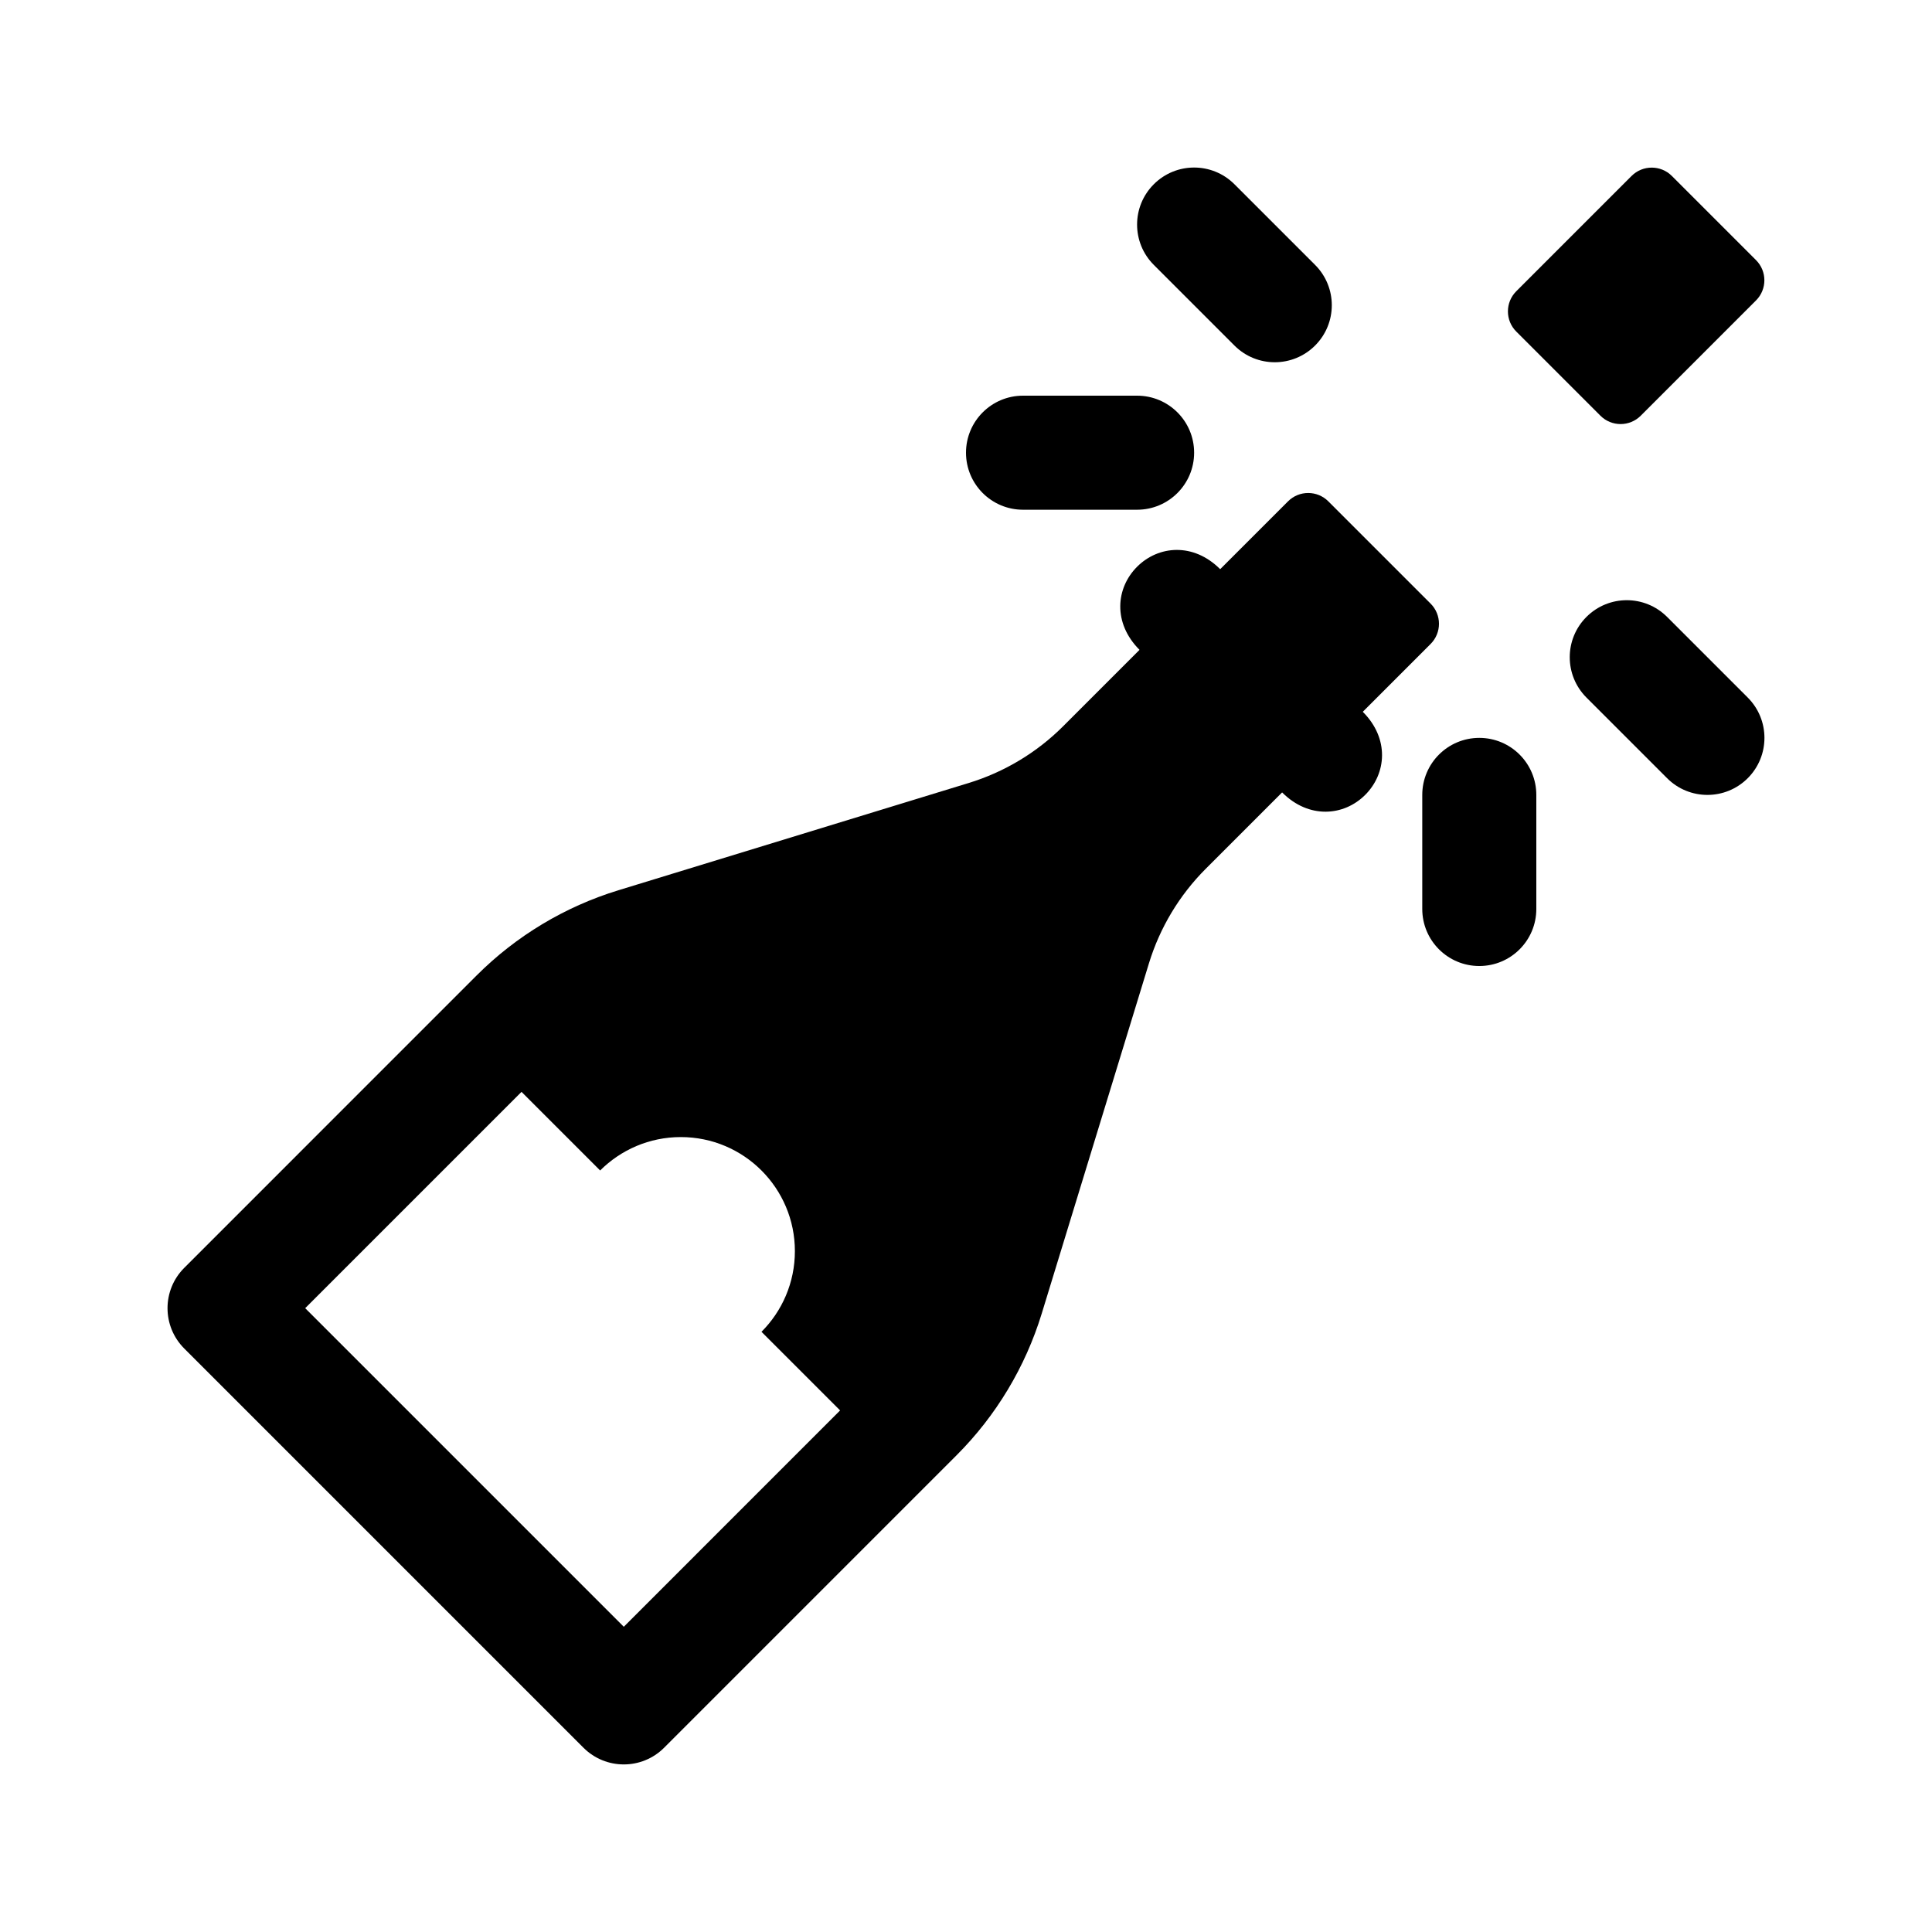
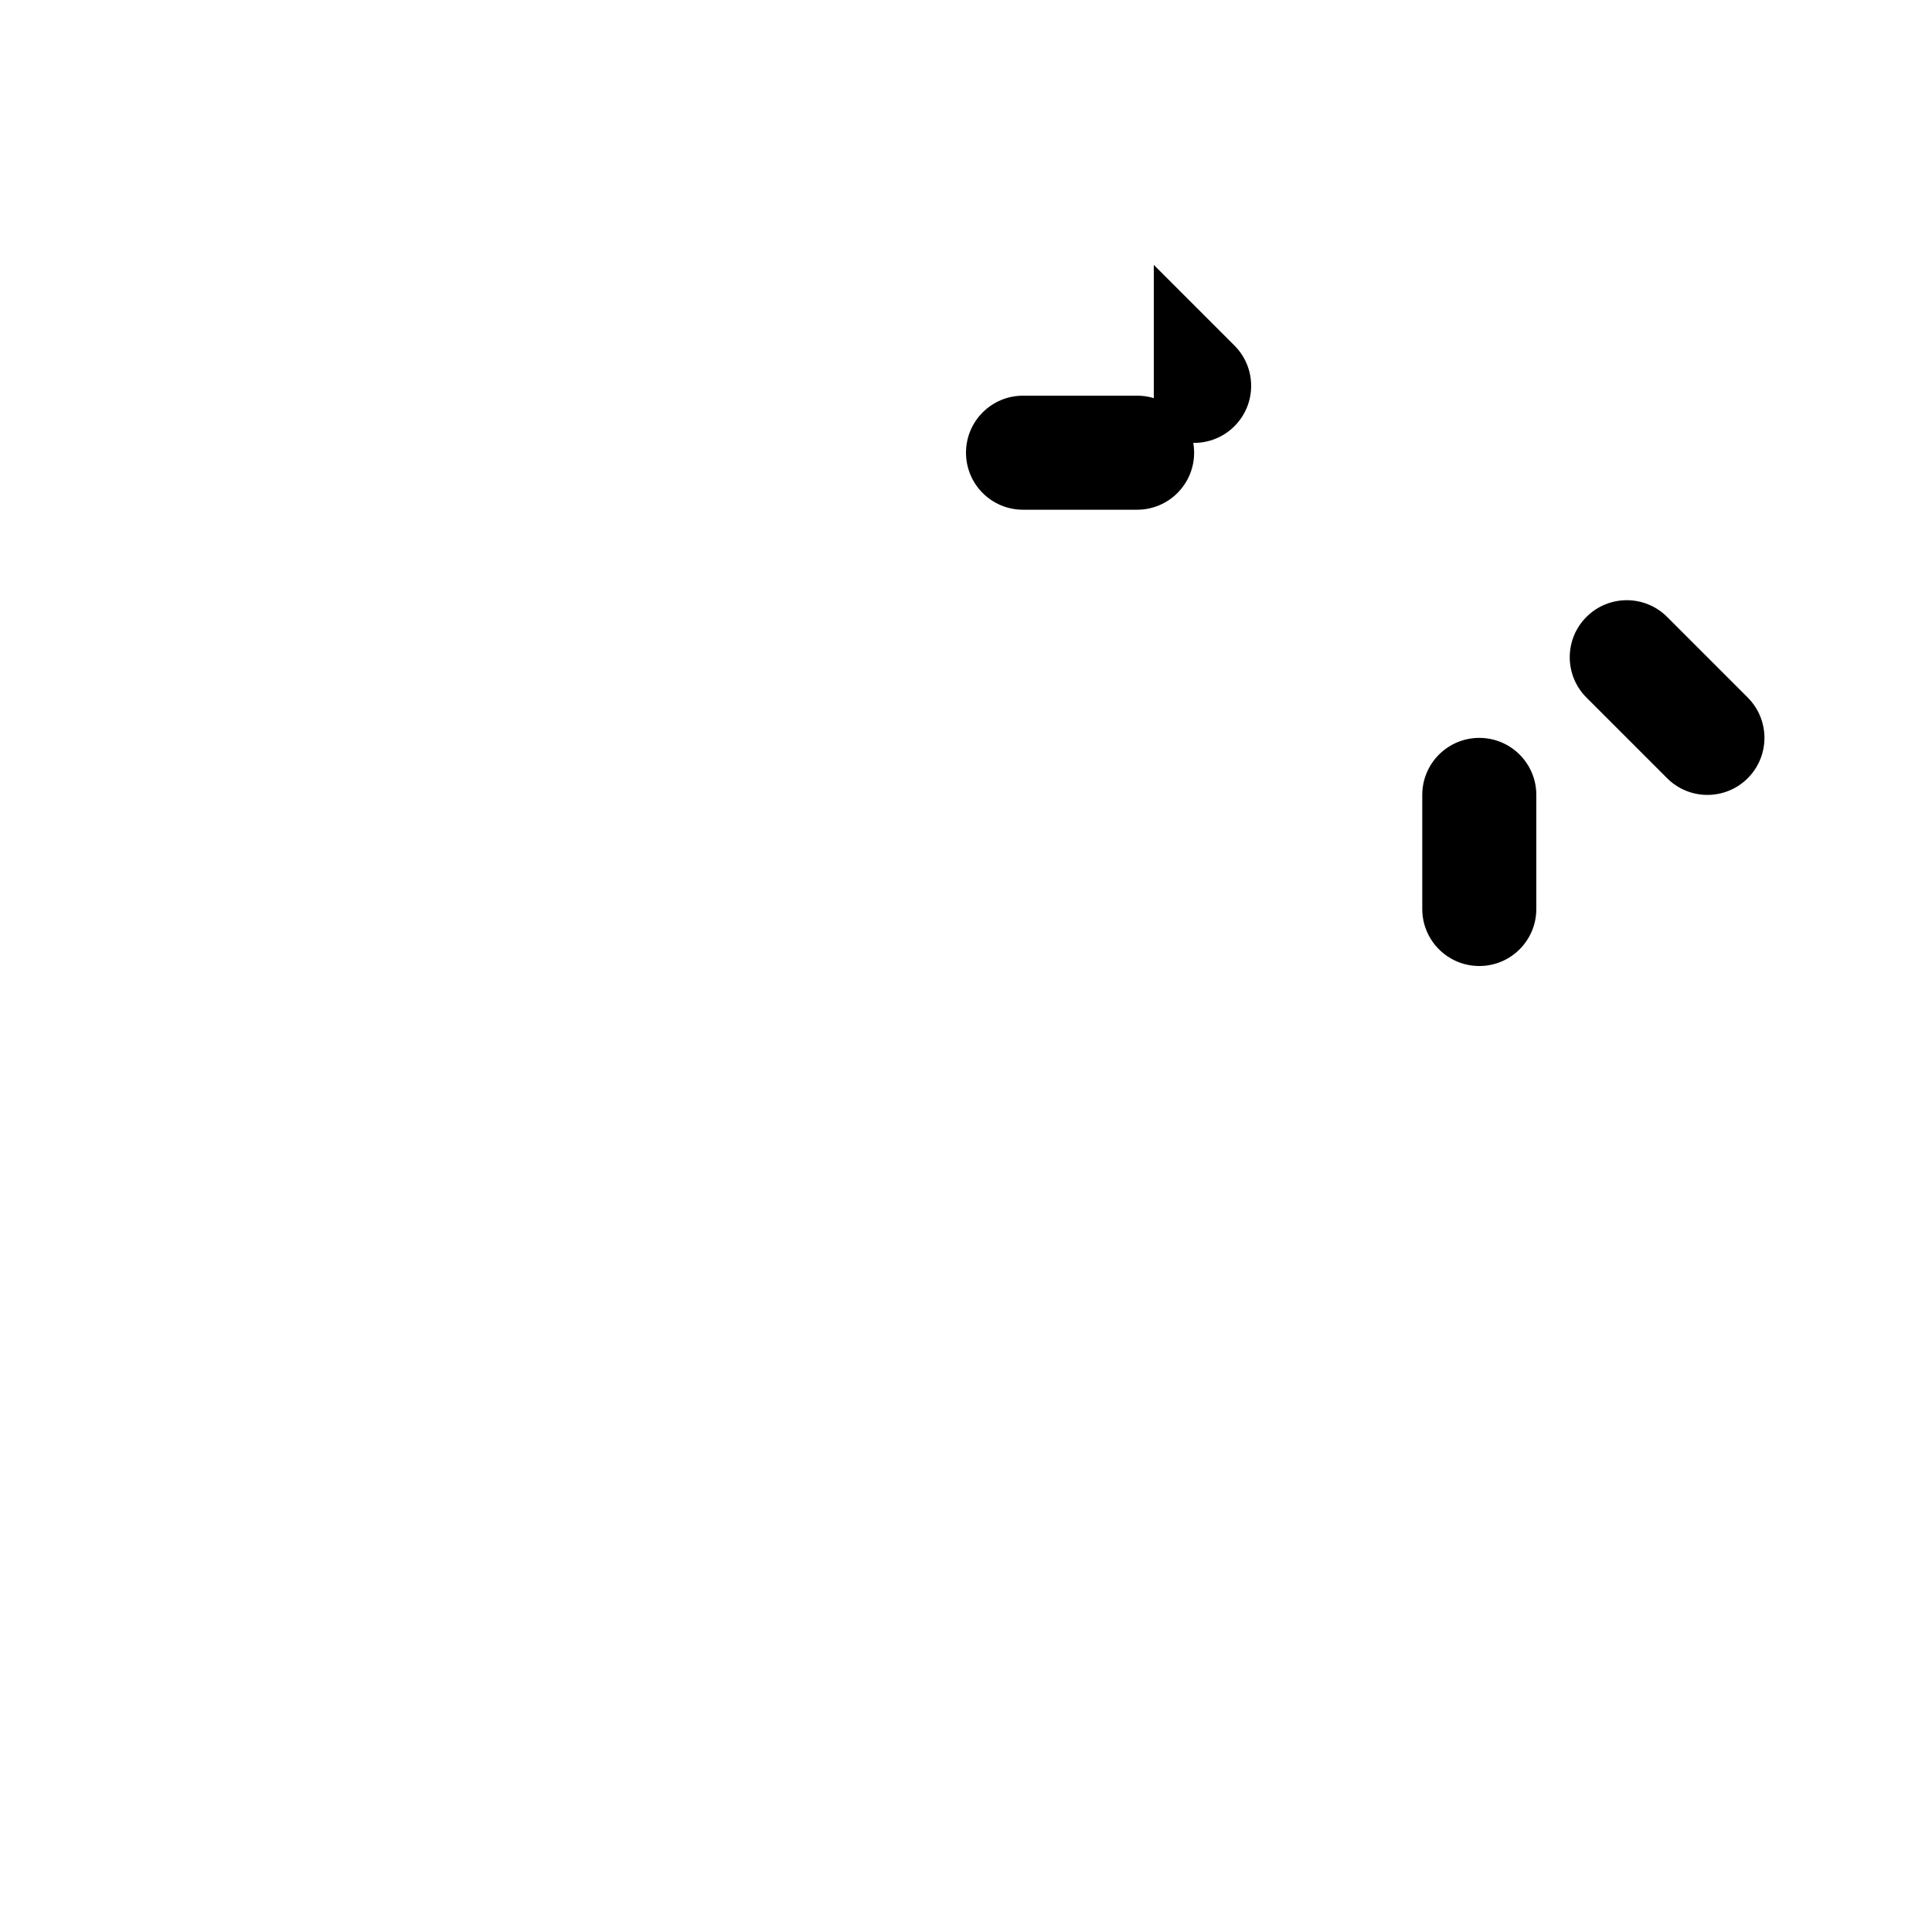
<svg xmlns="http://www.w3.org/2000/svg" fill="#000000" width="800px" height="800px" version="1.1" viewBox="144 144 512 512">
  <g>
-     <path d="m545.83 231.87c-2.953-2.953-2.953-7.738 0-10.688l30.547-30.547c2.953-2.953 7.738-2.953 10.688 0l22.297 22.297c2.953 2.953 2.953 7.738 0 10.688l-30.547 30.547c-2.953 2.953-7.738 2.953-10.688 0z" />
    <path d="m400 263.97c0-8.348 6.766-15.113 15.113-15.113h30.23c8.348 0 15.113 6.766 15.113 15.113s-6.766 15.113-15.113 15.113h-30.23c-8.348 0.004-15.113-6.766-15.113-15.113z" />
-     <path d="m449.77 214.2c-5.906-5.906-5.906-15.469 0-21.371 5.906-5.906 15.469-5.906 21.371 0l21.371 21.371c5.906 5.906 5.906 15.469 0 21.371-5.906 5.906-15.469 5.906-21.371 0z" />
+     <path d="m449.77 214.2l21.371 21.371c5.906 5.906 5.906 15.469 0 21.371-5.906 5.906-15.469 5.906-21.371 0z" />
    <path d="m551.14 354.66v30.23c0 8.348-6.766 15.113-15.113 15.113s-15.113-6.766-15.113-15.113v-30.23c0-8.348 6.766-15.113 15.113-15.113s15.113 6.766 15.113 15.113z" />
    <path d="m607.17 350.23c-5.906 5.906-15.469 5.906-21.371 0l-21.371-21.371c-5.906-5.906-5.906-15.469 0-21.371 5.906-5.906 15.469-5.906 21.371 0l21.371 21.371c5.902 5.906 5.902 15.469 0 21.371z" />
-     <path d="m505.15 332.63 17.977-17.977c2.953-2.953 2.953-7.738 0-10.688l-27.102-27.102c-2.953-2.953-7.738-2.953-10.688 0l-17.977 17.977c-7.117-7.121-16.391-6.273-22.02-0.645-5.629 5.629-6.473 14.902 0.648 22.023l-20.227 20.227c-6.992 6.992-15.594 12.16-25.051 15.059l-92.836 28.426c-14.184 4.344-27.086 12.098-37.574 22.586l-77.473 77.48c-5.906 5.898-5.906 15.473 0 21.371l105.8 105.8c5.906 5.898 15.473 5.898 21.371 0l77.48-77.484c10.488-10.488 18.242-23.391 22.59-37.574l28.418-92.832c2.898-9.457 8.066-18.055 15.059-25.051l20.227-20.227c7.121 7.125 16.398 6.281 22.023 0.652 5.629-5.629 6.477-14.902-0.648-22.023zm-195.84 242.48-84.43-84.43 57.328-57.328 20.836 20.836c5.477-5.465 13.031-8.852 21.379-8.852 16.695 0 30.23 13.531 30.23 30.23 0 8.348-3.387 15.906-8.852 21.375l20.836 20.836z" />
  </g>
</svg>